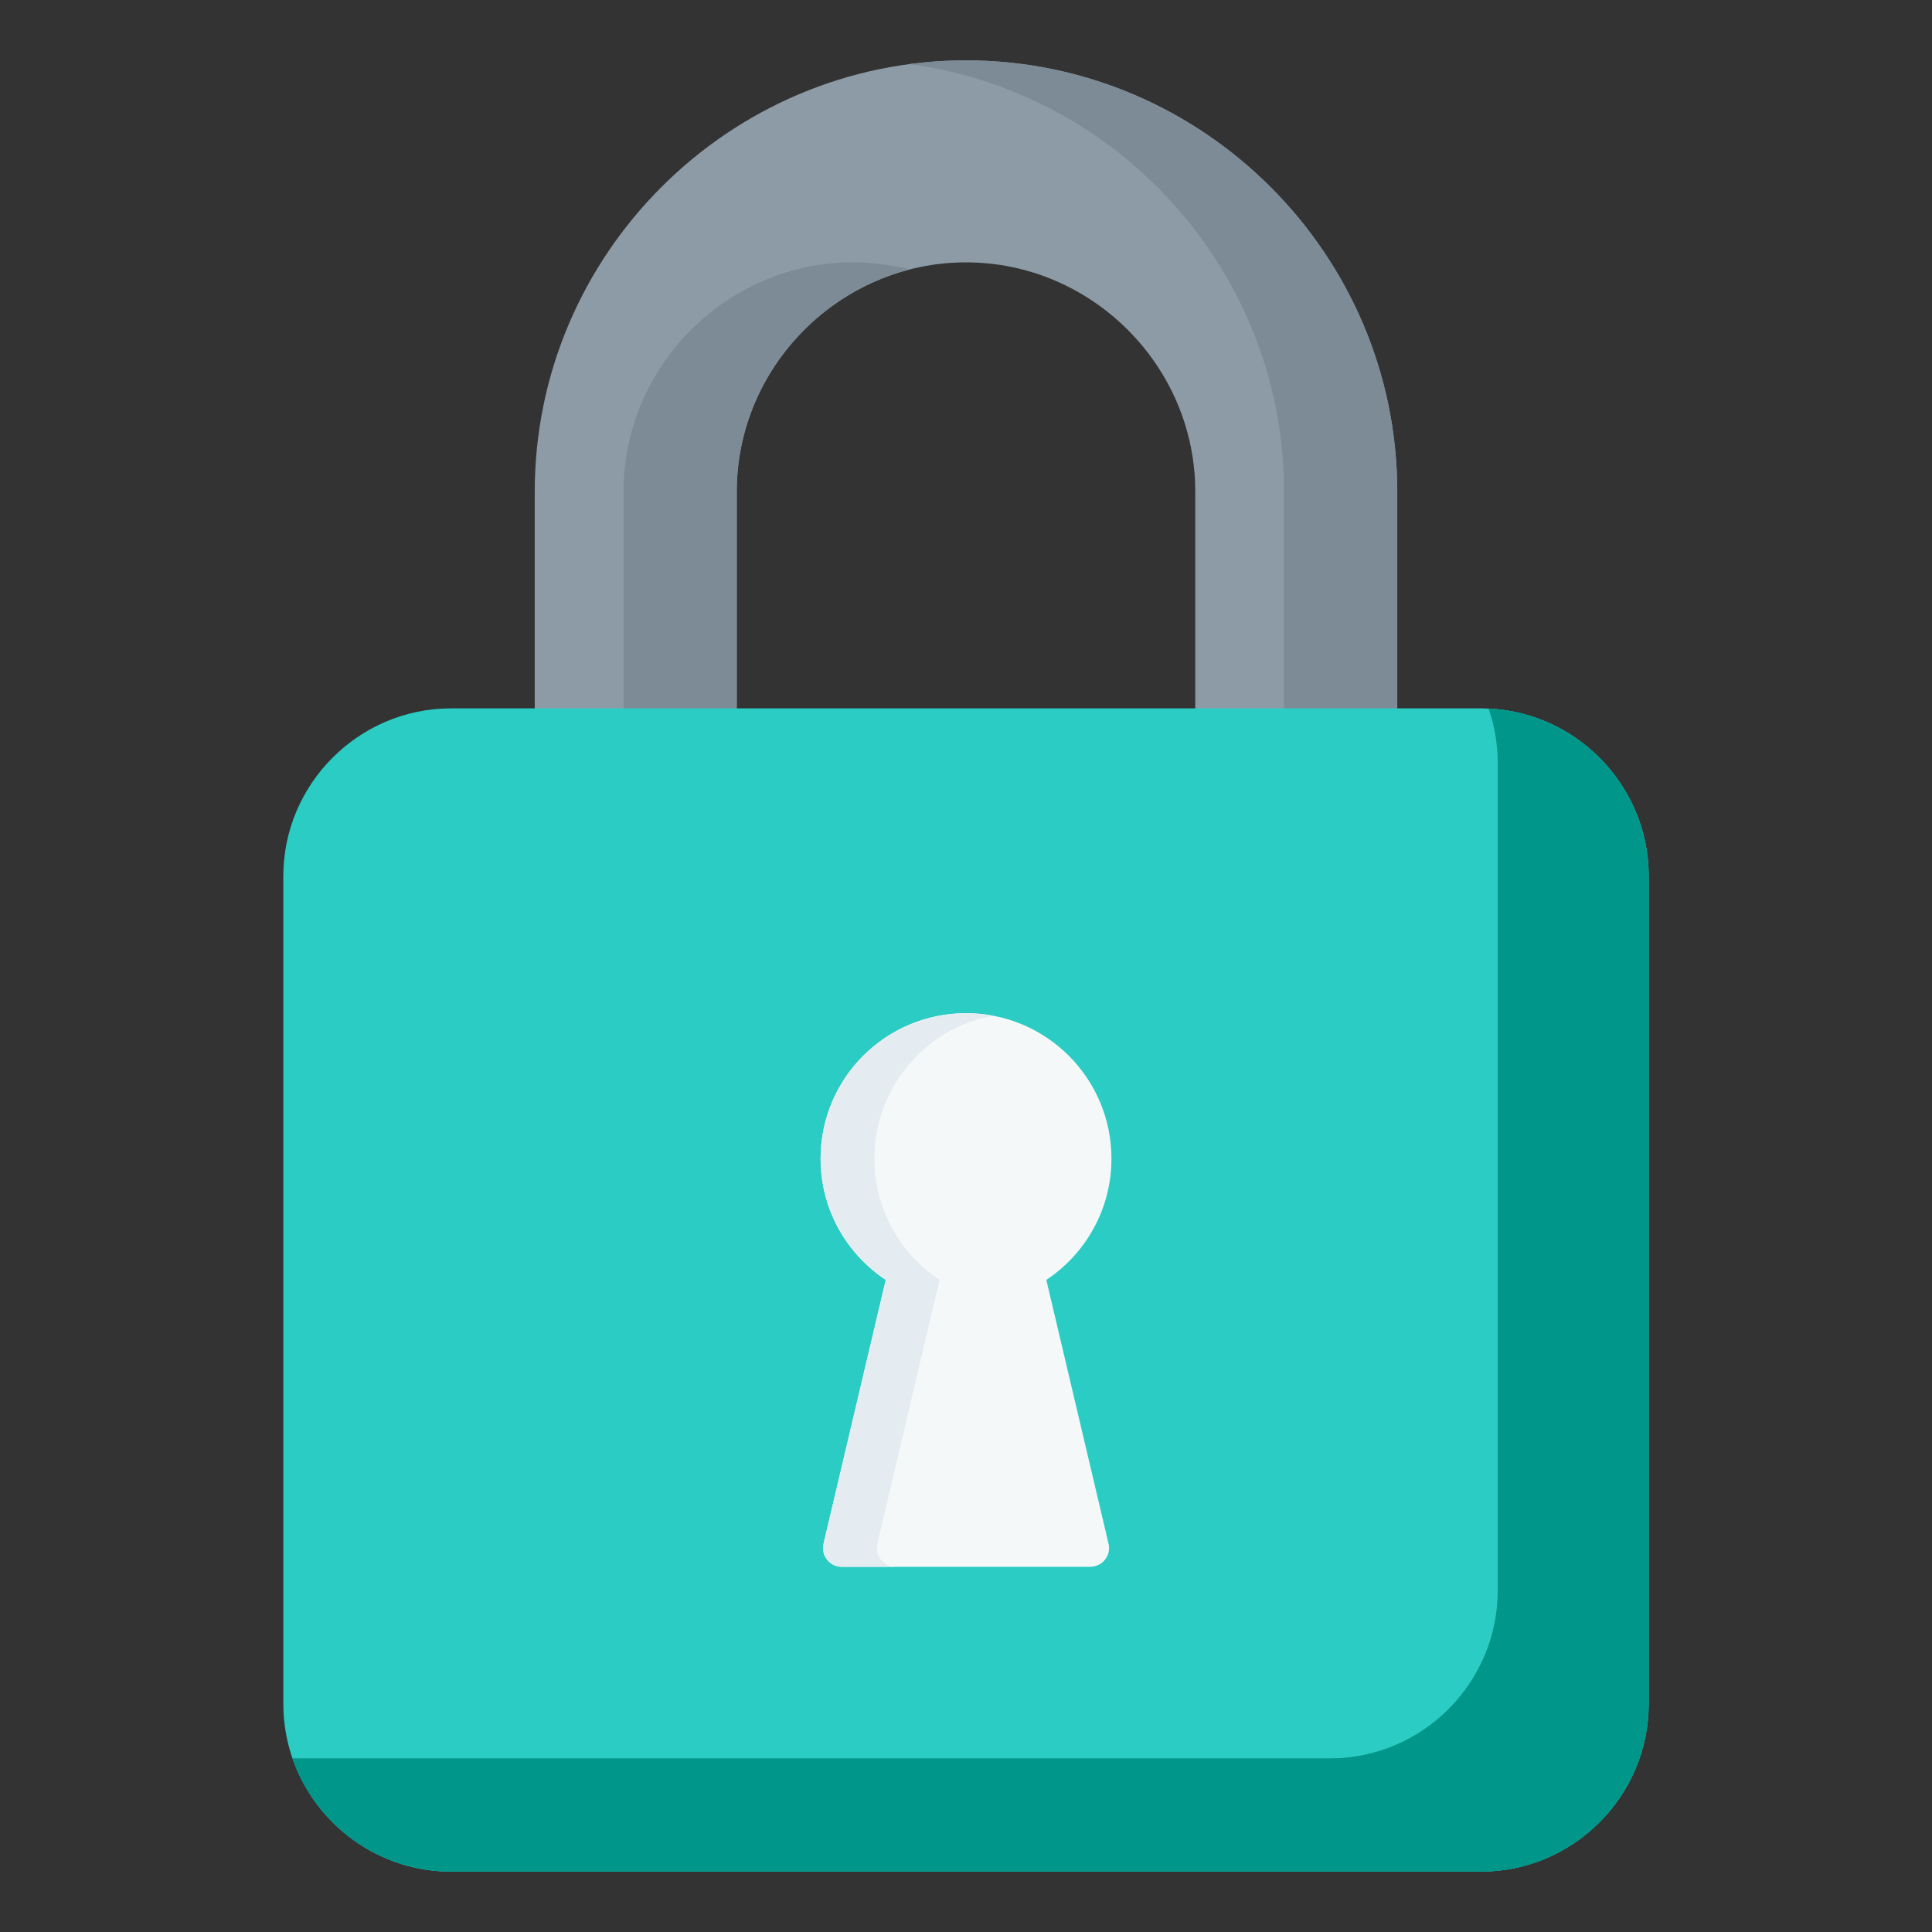
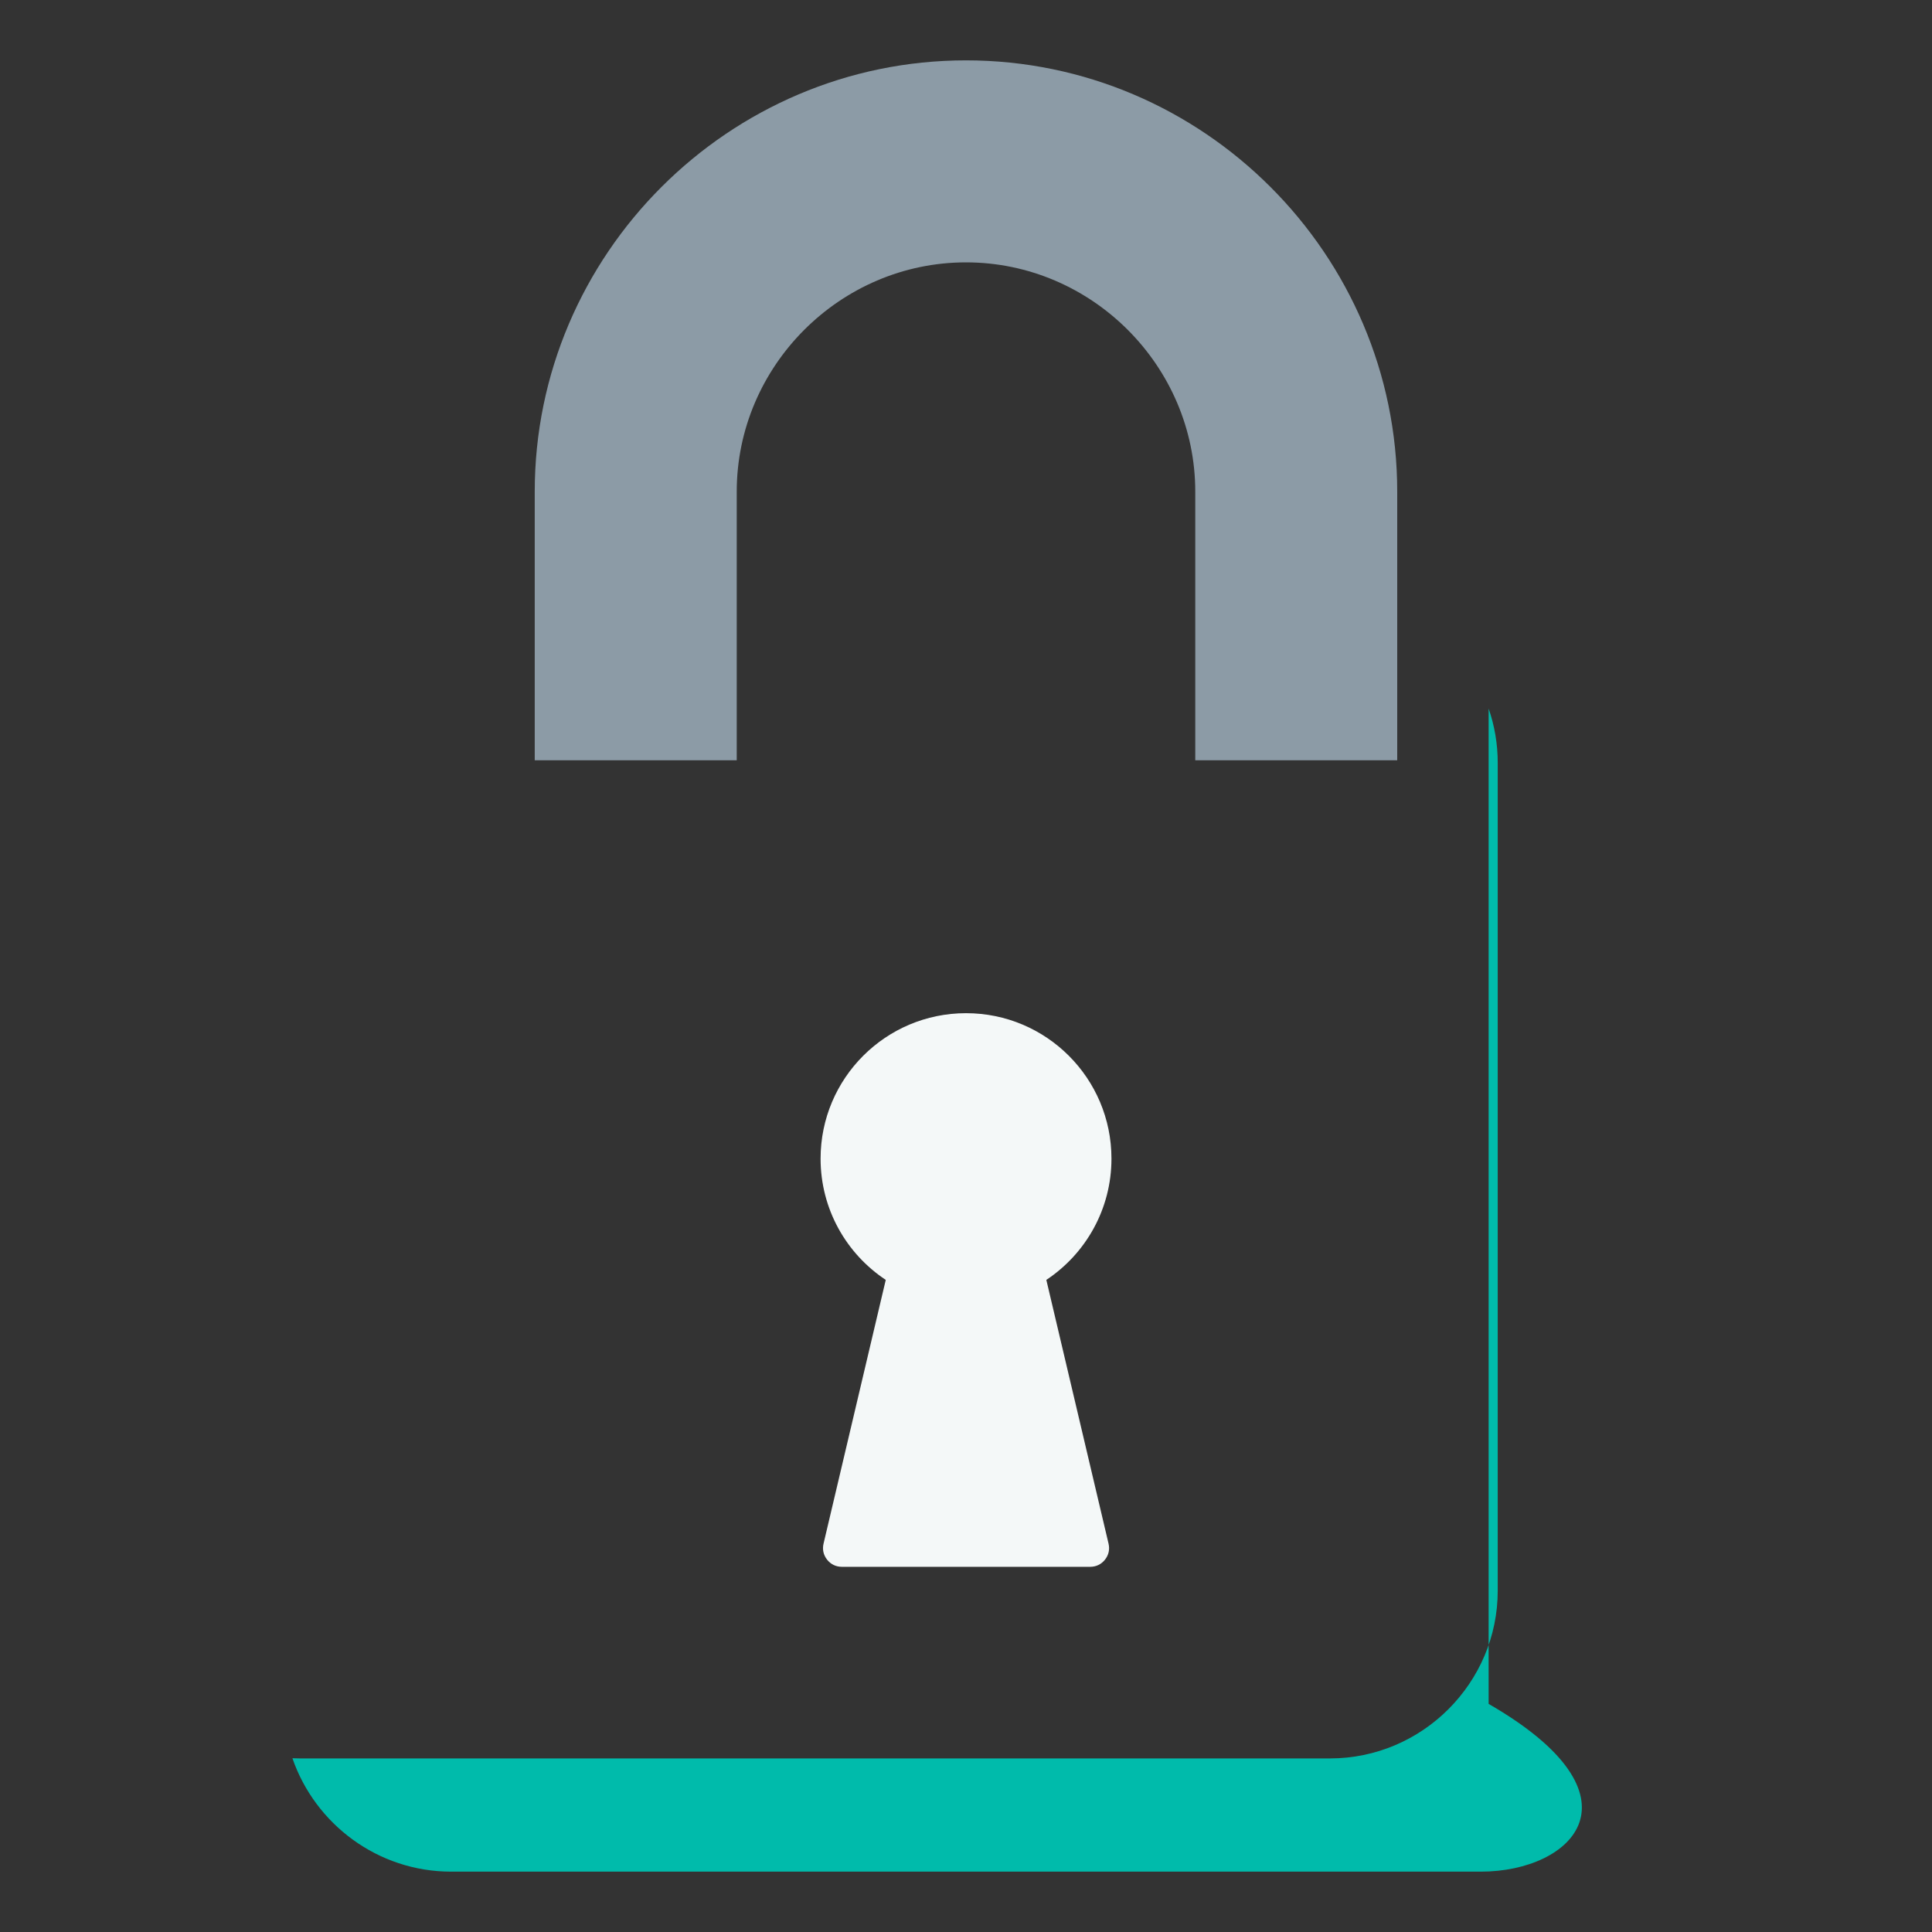
<svg xmlns="http://www.w3.org/2000/svg" width="45" height="45" viewBox="0 0 45 45" fill="none">
  <rect x="0" y="0" width="45" height="45" fill="#333333" stroke="none" />
  <path fill-rule="evenodd" clip-rule="evenodd" d="M27.84 17.709V11.451C27.84 8.523 25.428 6.111 22.5 6.111C19.572 6.111 17.16 8.523 17.16 11.451V17.709H12.455V11.451C12.455 5.926 16.975 1.406 22.5 1.406C28.024 1.406 32.544 5.926 32.544 11.451V17.709H27.84Z" fill="#8C9BA6" />
-   <path fill-rule="evenodd" clip-rule="evenodd" d="M21.182 6.278C18.882 6.872 17.16 8.977 17.16 11.451V17.709H14.523V11.451C14.523 8.523 16.936 6.111 19.864 6.111C20.318 6.111 20.76 6.169 21.182 6.278ZM22.5 1.406C22.054 1.406 21.614 1.436 21.182 1.494C26.09 2.144 29.908 6.373 29.908 11.451V17.709H32.545V11.451C32.545 5.926 28.025 1.406 22.5 1.406Z" fill="#7C8B96" />
-   <path fill-rule="evenodd" clip-rule="evenodd" d="M10.507 16.5H34.495C36.644 16.5 38.402 18.258 38.402 20.407V39.687C38.402 41.836 36.644 43.594 34.495 43.594H10.507C8.358 43.594 6.6 41.836 6.6 39.687V20.407C6.6 18.258 8.358 16.5 10.507 16.5Z" fill="#35FFF4" />
-   <path fill-rule="evenodd" clip-rule="evenodd" d="M10.507 16.5H34.495C36.644 16.5 38.402 18.258 38.402 20.407V39.687C38.402 41.836 36.644 43.594 34.495 43.594H10.507C8.358 43.594 6.6 41.836 6.6 39.687V20.407C6.6 18.258 8.358 16.5 10.507 16.5Z" fill="black" fill-opacity="0.2" />
-   <path fill-rule="evenodd" clip-rule="evenodd" d="M34.673 16.504C36.74 16.599 38.401 18.318 38.401 20.407V39.687C38.401 41.836 36.643 43.594 34.494 43.594H10.506C8.799 43.594 7.339 42.485 6.811 40.953C6.87 40.955 6.93 40.957 6.99 40.957H30.978C33.127 40.957 34.885 39.199 34.885 37.05V17.77C34.885 17.327 34.811 16.901 34.673 16.504Z" fill="#00BBAB" />
-   <path fill-rule="evenodd" clip-rule="evenodd" d="M34.673 16.504C36.74 16.599 38.401 18.318 38.401 20.407V39.687C38.401 41.836 36.643 43.594 34.494 43.594H10.506C8.799 43.594 7.339 42.485 6.811 40.953C6.87 40.955 6.93 40.957 6.99 40.957H30.978C33.127 40.957 34.885 39.199 34.885 37.05V17.77C34.885 17.327 34.811 16.901 34.673 16.504Z" fill="black" fill-opacity="0.2" />
+   <path fill-rule="evenodd" clip-rule="evenodd" d="M34.673 16.504V39.687C38.401 41.836 36.643 43.594 34.494 43.594H10.506C8.799 43.594 7.339 42.485 6.811 40.953C6.87 40.955 6.93 40.957 6.99 40.957H30.978C33.127 40.957 34.885 39.199 34.885 37.05V17.77C34.885 17.327 34.811 16.901 34.673 16.504Z" fill="#00BBAB" />
  <path fill-rule="evenodd" clip-rule="evenodd" d="M22.501 23.599C24.372 23.599 25.888 25.116 25.888 26.987C25.888 28.166 25.285 29.205 24.371 29.811L25.82 35.954C25.852 36.089 25.823 36.219 25.737 36.328C25.651 36.436 25.531 36.494 25.392 36.494H19.609C19.471 36.494 19.351 36.436 19.265 36.328C19.179 36.219 19.15 36.089 19.182 35.954L20.631 29.811C19.716 29.205 19.113 28.166 19.113 26.987C19.113 25.116 20.63 23.599 22.501 23.599Z" fill="#F4F8F8" />
-   <path fill-rule="evenodd" clip-rule="evenodd" d="M22.501 23.599C22.715 23.599 22.925 23.619 23.128 23.657C21.557 23.951 20.367 25.33 20.367 26.987C20.367 28.166 20.97 29.205 21.885 29.811L20.436 35.954C20.404 36.089 20.433 36.219 20.519 36.328C20.605 36.436 20.725 36.494 20.863 36.494H19.609C19.471 36.494 19.351 36.436 19.265 36.328C19.179 36.219 19.15 36.089 19.182 35.954L20.631 29.811C19.716 29.205 19.113 28.166 19.113 26.987C19.113 25.116 20.63 23.599 22.501 23.599Z" fill="#E5ECF1" />
</svg>